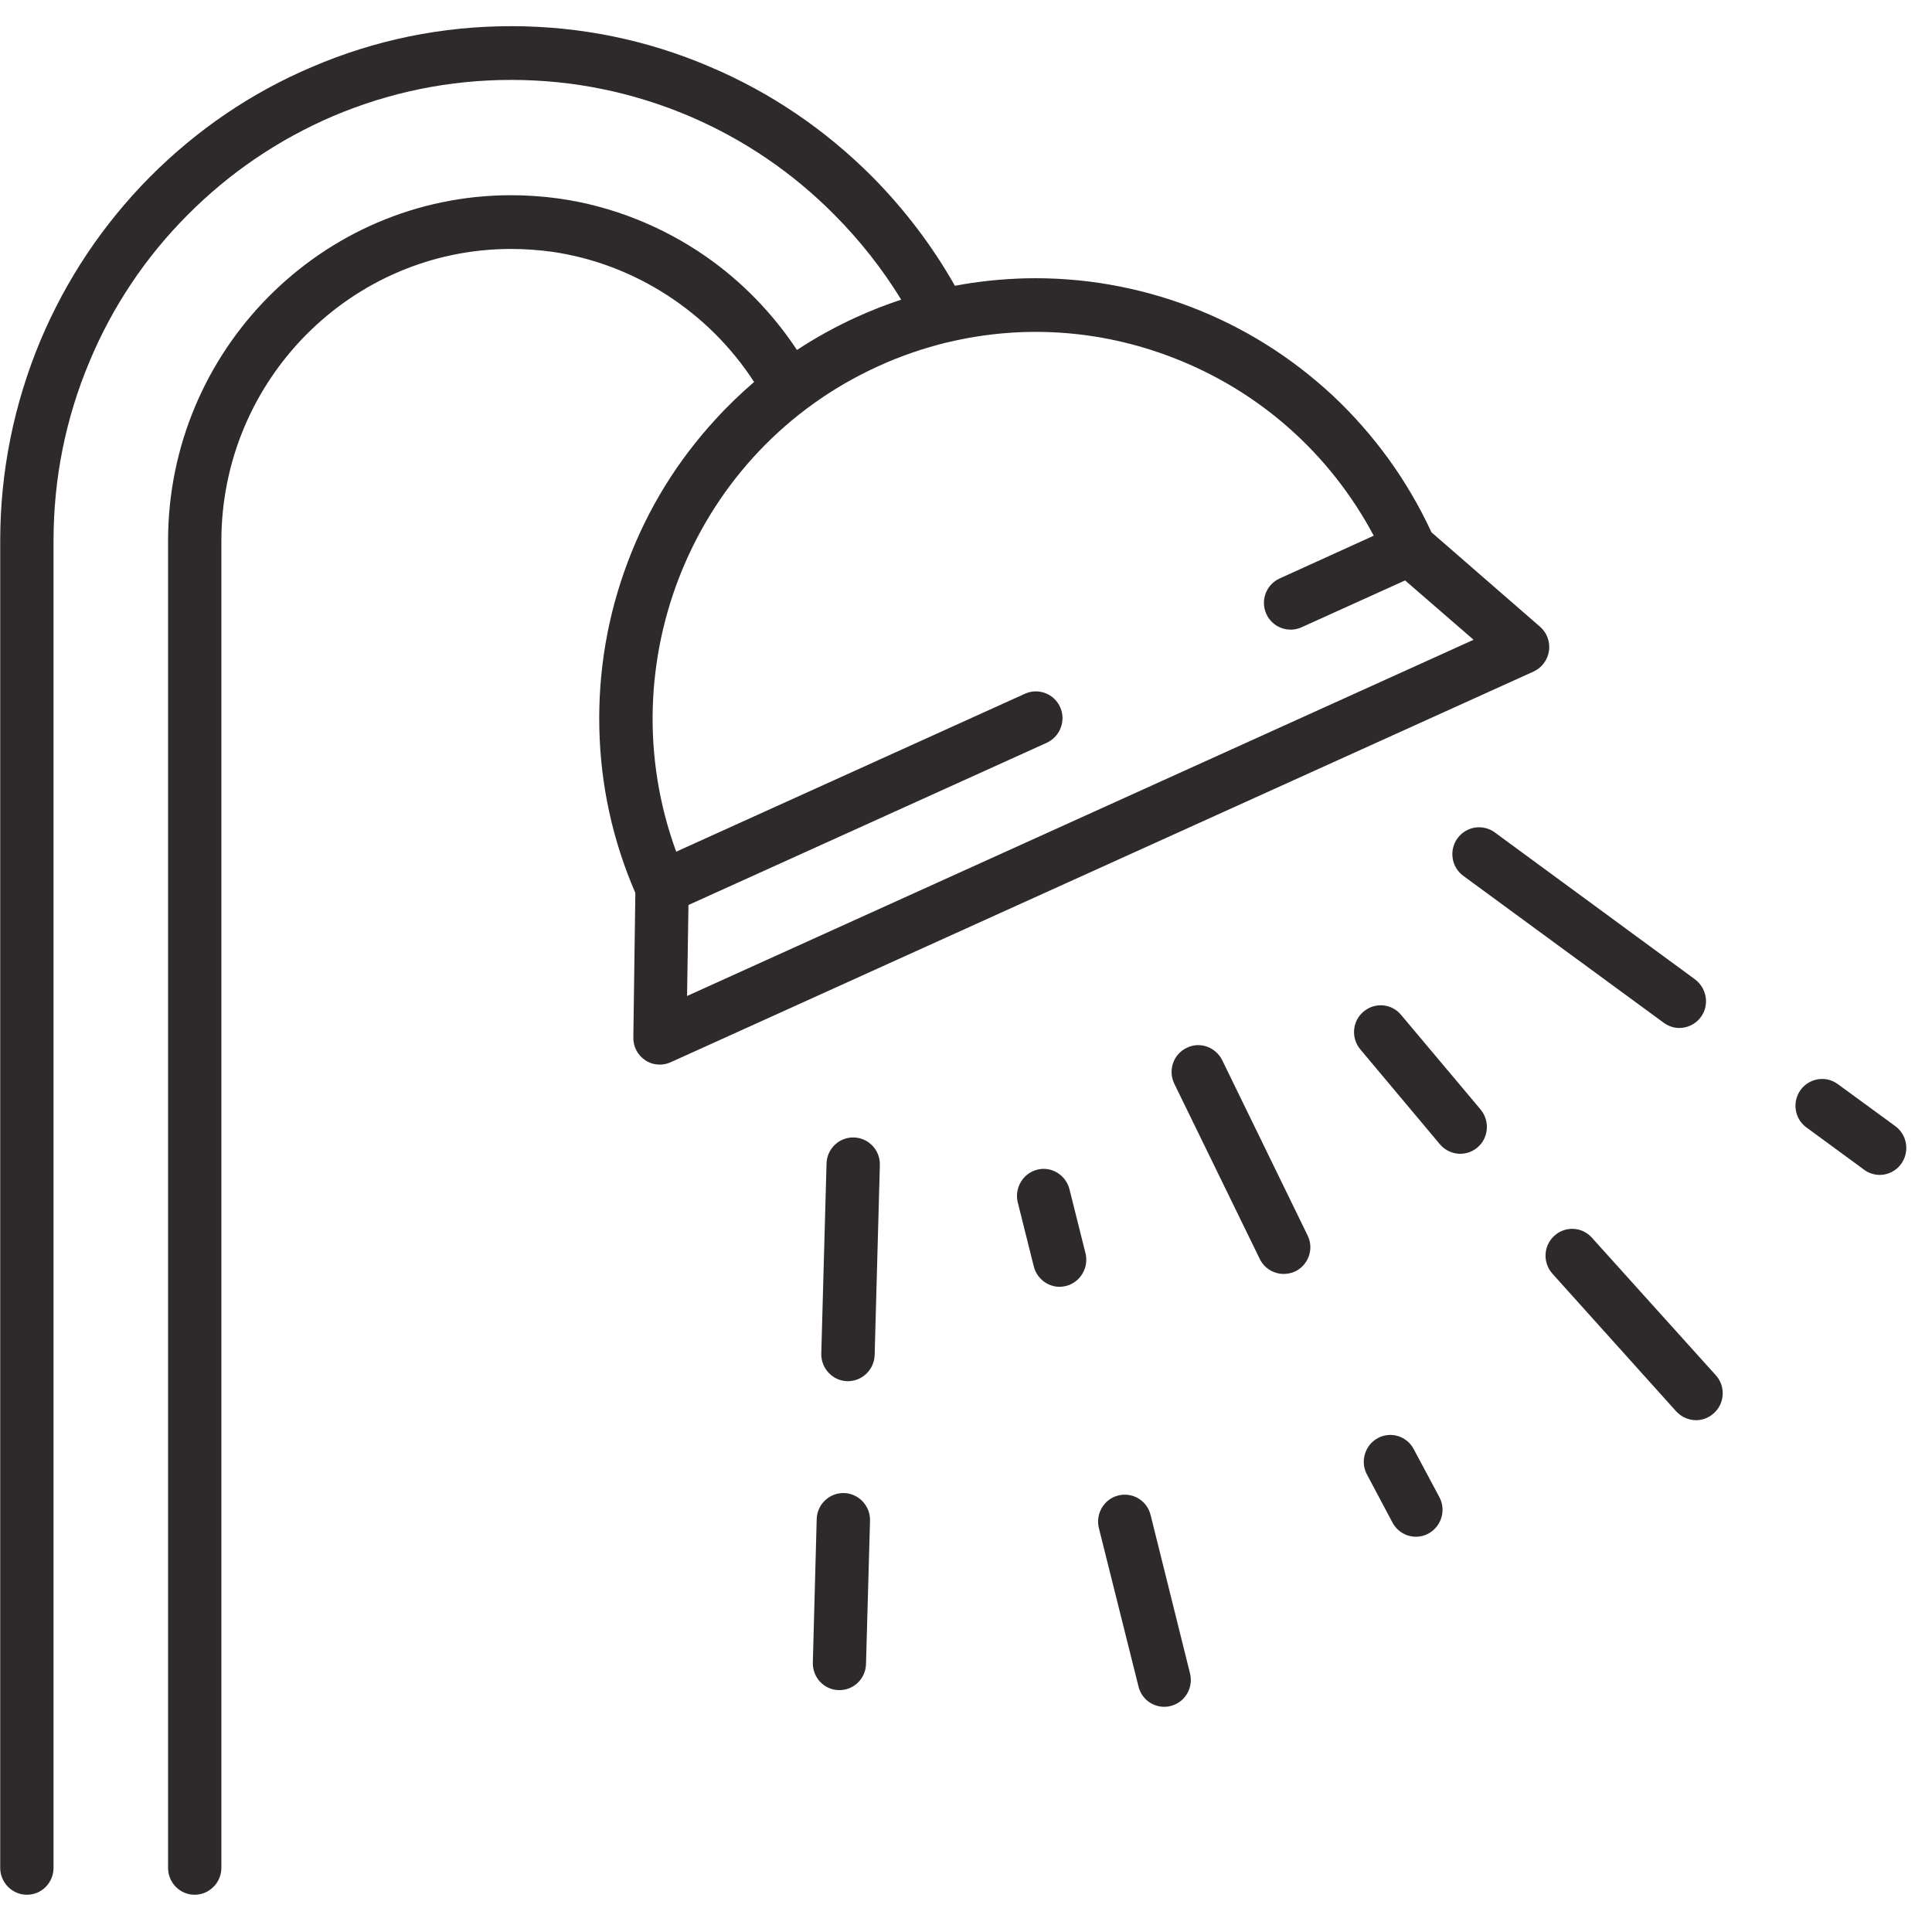
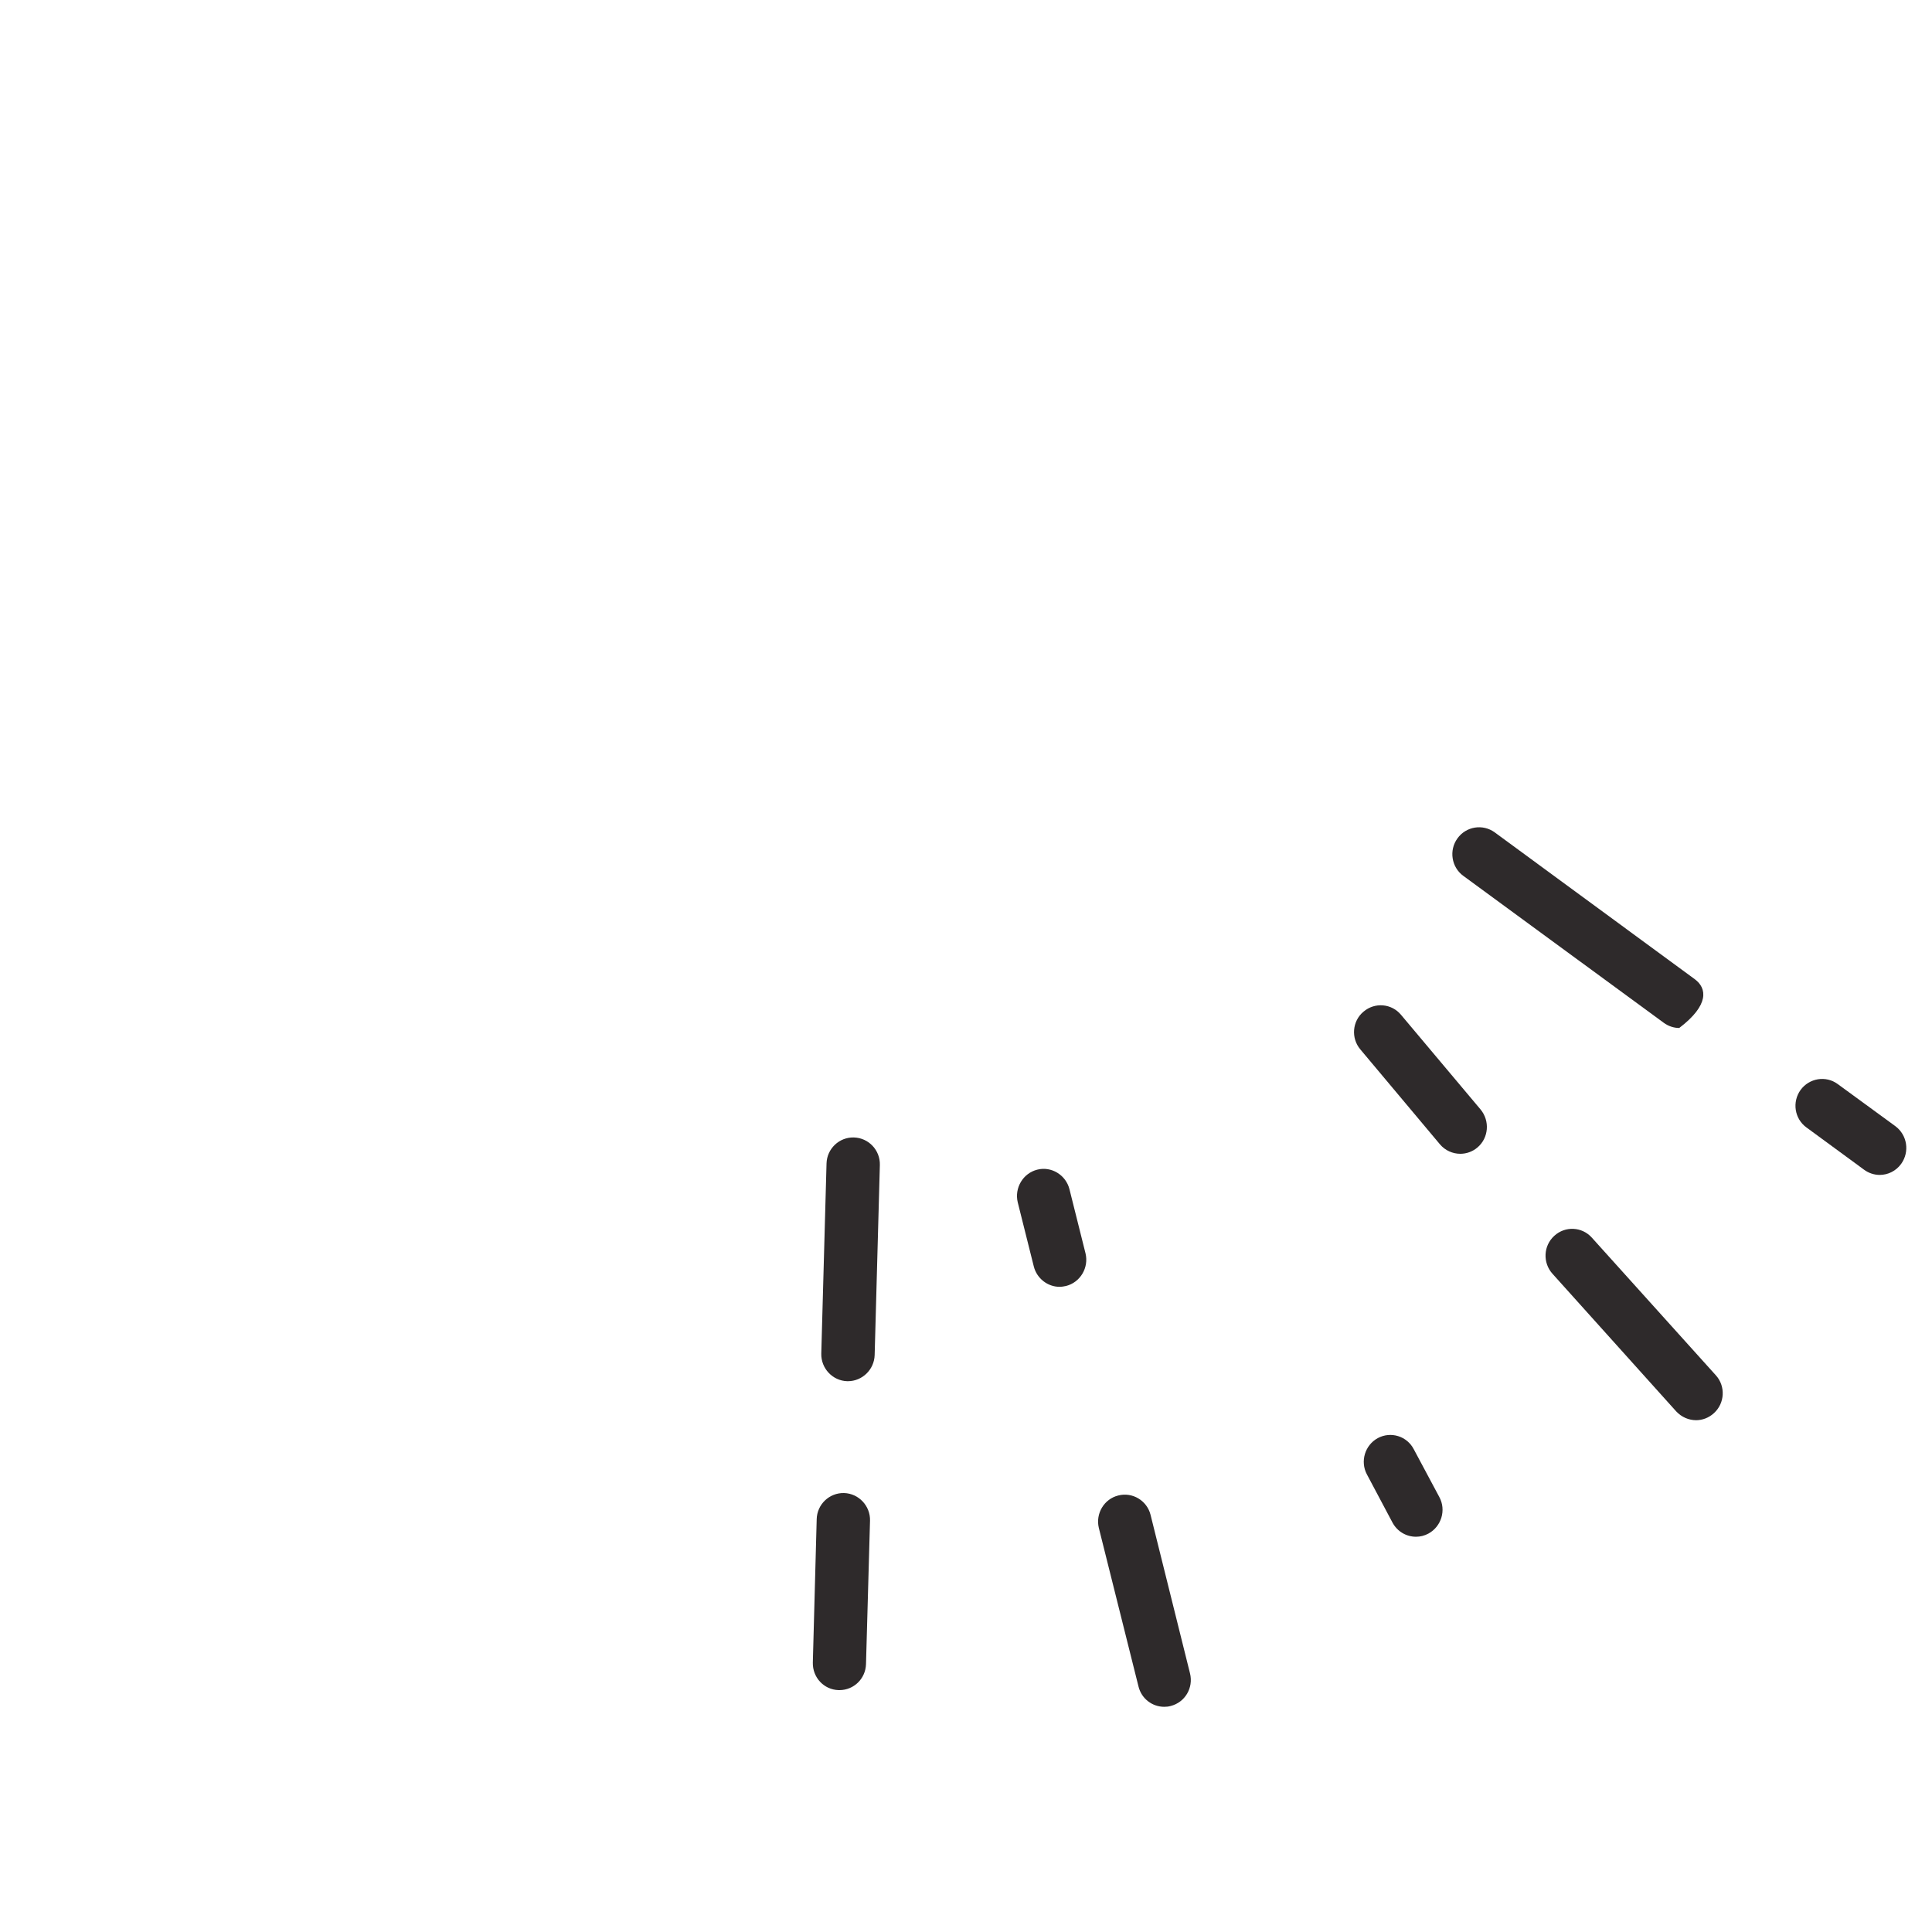
<svg xmlns="http://www.w3.org/2000/svg" width="50" zoomAndPan="magnify" viewBox="0 0 37.5 37.5" height="50" preserveAspectRatio="xMidYMid meet" version="1.0">
  <defs>
    <clipPath id="48b7025bd8">
-       <path d="M 0.004 0.508 L 30.082 0.508 L 30.082 36.773 L 0.004 36.773 Z M 0.004 0.508 " clip-rule="nonzero" />
-     </clipPath>
+       </clipPath>
    <clipPath id="23983a591e">
      <path d="M 34.84 20.934 L 37 20.934 L 37 22.812 L 34.84 22.812 Z M 34.84 20.934 " clip-rule="nonzero" />
    </clipPath>
  </defs>
  <path fill="#2e2a2b" d="M 27.441 28.129 C 27.309 27.875 26.996 27.777 26.742 27.914 C 26.492 28.051 26.398 28.367 26.531 28.617 L 27.027 29.551 C 27.121 29.727 27.297 29.828 27.484 29.828 C 27.566 29.828 27.648 29.809 27.727 29.766 C 27.977 29.629 28.074 29.312 27.938 29.059 L 27.441 28.129 " fill-opacity="1" fill-rule="nonzero" />
  <path fill="#2e2a2b" d="M 30.898 24.023 C 30.707 23.809 30.379 23.793 30.168 23.988 C 29.957 24.18 29.941 24.508 30.133 24.723 L 32.535 27.395 C 32.641 27.508 32.781 27.566 32.922 27.566 C 33.043 27.566 33.168 27.52 33.266 27.43 C 33.48 27.238 33.496 26.906 33.305 26.695 L 30.898 24.023 " fill-opacity="1" fill-rule="nonzero" />
  <g clip-path="url(#48b7025bd8)">
    <path fill="#2e2a2b" d="M 13.336 19.332 L 13.363 17.566 L 20.316 14.418 C 20.578 14.297 20.695 13.988 20.578 13.727 C 20.461 13.465 20.156 13.348 19.895 13.465 L 13.125 16.531 C 11.785 12.871 13.473 8.727 17.055 7.105 C 17.48 6.91 17.918 6.762 18.359 6.652 C 18.375 6.648 18.395 6.645 18.41 6.641 C 19.84 6.301 21.34 6.395 22.746 6.934 C 24.441 7.582 25.816 8.805 26.664 10.398 L 24.84 11.227 C 24.578 11.344 24.461 11.652 24.578 11.914 C 24.695 12.176 25 12.293 25.262 12.176 L 27.273 11.266 L 28.602 12.418 Z M 30.066 12.633 C 30.09 12.457 30.027 12.281 29.891 12.164 L 27.785 10.332 C 27.32 9.328 26.676 8.438 25.875 7.684 C 25.07 6.934 24.145 6.352 23.113 5.957 C 22.086 5.566 21.008 5.379 19.914 5.402 C 19.449 5.414 18.988 5.461 18.535 5.547 C 18.098 4.777 17.562 4.07 16.934 3.434 C 16.023 2.52 14.961 1.797 13.781 1.297 C 12.559 0.773 11.258 0.508 9.922 0.508 C 8.582 0.508 7.285 0.773 6.062 1.297 C 4.879 1.797 3.82 2.52 2.91 3.434 C 2 4.352 1.285 5.422 0.785 6.609 C 0.27 7.844 0.004 9.152 0.004 10.5 L 0.004 36.254 C 0.004 36.543 0.238 36.777 0.523 36.777 C 0.809 36.777 1.039 36.543 1.039 36.254 L 1.039 10.5 C 1.039 9.293 1.273 8.121 1.738 7.016 C 2.184 5.949 2.824 4.992 3.641 4.172 C 4.457 3.352 5.406 2.707 6.465 2.254 C 7.559 1.789 8.723 1.551 9.922 1.551 C 11.121 1.551 12.281 1.789 13.379 2.254 C 14.438 2.707 15.387 3.352 16.199 4.172 C 16.695 4.672 17.129 5.223 17.492 5.816 C 17.199 5.914 16.914 6.023 16.633 6.152 C 16.227 6.336 15.836 6.551 15.469 6.793 C 15 6.082 14.395 5.461 13.699 4.977 C 12.855 4.391 11.875 4 10.859 3.855 C 10.551 3.812 10.234 3.789 9.922 3.789 C 6.25 3.789 3.262 6.801 3.262 10.5 L 3.262 36.254 C 3.262 36.543 3.492 36.777 3.777 36.777 C 4.062 36.777 4.297 36.543 4.297 36.254 L 4.297 10.5 C 4.297 7.375 6.82 4.832 9.922 4.832 C 10.188 4.832 10.453 4.852 10.715 4.887 C 12.312 5.117 13.754 6.051 14.637 7.414 C 14.379 7.637 14.129 7.875 13.898 8.129 C 13.152 8.938 12.574 9.871 12.184 10.91 C 11.793 11.945 11.609 13.031 11.633 14.133 C 11.656 15.238 11.891 16.312 12.332 17.332 L 12.293 20.137 C 12.289 20.312 12.375 20.48 12.523 20.578 C 12.609 20.637 12.707 20.664 12.809 20.664 C 12.879 20.664 12.953 20.648 13.02 20.617 L 29.766 13.035 C 29.926 12.961 30.039 12.812 30.066 12.633 " fill-opacity="1" fill-rule="nonzero" />
  </g>
-   <path fill="#2e2a2b" d="M 23.723 20.578 C 23.594 20.32 23.285 20.211 23.031 20.34 C 22.773 20.465 22.668 20.777 22.793 21.035 L 24.453 24.438 C 24.543 24.621 24.727 24.727 24.918 24.727 C 24.992 24.727 25.07 24.711 25.145 24.676 C 25.402 24.547 25.508 24.234 25.379 23.977 L 23.723 20.578 " fill-opacity="1" fill-rule="nonzero" />
  <path fill="#2e2a2b" d="M 27.195 19.699 C 27.012 19.477 26.684 19.449 26.465 19.637 C 26.246 19.82 26.219 20.152 26.406 20.371 L 27.949 22.211 C 28.051 22.332 28.199 22.395 28.344 22.395 C 28.461 22.395 28.582 22.355 28.68 22.27 C 28.895 22.086 28.922 21.758 28.738 21.535 L 27.195 19.699 " fill-opacity="1" fill-rule="nonzero" />
  <g clip-path="url(#23983a591e)">
    <path fill="#2e2a2b" d="M 36.789 21.859 L 35.672 21.043 C 35.441 20.871 35.117 20.926 34.949 21.156 C 34.781 21.391 34.832 21.715 35.062 21.883 L 36.18 22.703 C 36.27 22.77 36.379 22.805 36.484 22.805 C 36.645 22.805 36.801 22.73 36.902 22.59 C 37.07 22.355 37.02 22.031 36.789 21.859 " fill-opacity="1" fill-rule="nonzero" />
  </g>
-   <path fill="#2e2a2b" d="M 28.289 16.273 C 28.121 16.504 28.172 16.832 28.402 17 L 32.293 19.852 C 32.383 19.918 32.488 19.953 32.594 19.953 C 32.754 19.953 32.914 19.879 33.016 19.738 C 33.184 19.504 33.129 19.18 32.898 19.008 L 29.012 16.156 C 28.781 15.988 28.457 16.039 28.289 16.273 " fill-opacity="1" fill-rule="nonzero" />
+   <path fill="#2e2a2b" d="M 28.289 16.273 C 28.121 16.504 28.172 16.832 28.402 17 L 32.293 19.852 C 32.383 19.918 32.488 19.953 32.594 19.953 C 33.184 19.504 33.129 19.18 32.898 19.008 L 29.012 16.156 C 28.781 15.988 28.457 16.039 28.289 16.273 " fill-opacity="1" fill-rule="nonzero" />
  <path fill="#2e2a2b" d="M 16.383 28.98 C 16.098 28.973 15.859 29.199 15.852 29.488 L 15.777 32.27 C 15.77 32.559 15.992 32.797 16.277 32.805 C 16.285 32.805 16.289 32.805 16.293 32.805 C 16.574 32.805 16.801 32.582 16.809 32.301 L 16.887 29.516 C 16.895 29.23 16.668 28.988 16.383 28.98 " fill-opacity="1" fill-rule="nonzero" />
  <path fill="#2e2a2b" d="M 16.574 22.078 C 16.289 22.07 16.051 22.297 16.043 22.582 L 15.941 26.273 C 15.934 26.559 16.16 26.801 16.445 26.809 C 16.449 26.809 16.453 26.809 16.457 26.809 C 16.738 26.809 16.969 26.582 16.977 26.301 L 17.078 22.613 C 17.086 22.324 16.859 22.086 16.574 22.078 " fill-opacity="1" fill-rule="nonzero" />
  <path fill="#2e2a2b" d="M 22.332 29.402 C 22.262 29.125 21.98 28.957 21.707 29.027 C 21.43 29.094 21.262 29.379 21.328 29.656 L 22.098 32.734 C 22.156 32.973 22.367 33.129 22.598 33.129 C 22.641 33.129 22.68 33.125 22.723 33.113 C 23 33.043 23.168 32.762 23.098 32.48 L 22.332 29.402 " fill-opacity="1" fill-rule="nonzero" />
  <path fill="#2e2a2b" d="M 20.758 23.082 C 20.688 22.805 20.406 22.633 20.133 22.703 C 19.855 22.773 19.688 23.059 19.754 23.336 L 20.066 24.582 C 20.125 24.816 20.336 24.977 20.566 24.977 C 20.609 24.977 20.652 24.969 20.691 24.961 C 20.969 24.891 21.137 24.605 21.07 24.328 L 20.758 23.082 " fill-opacity="1" fill-rule="nonzero" />
</svg>